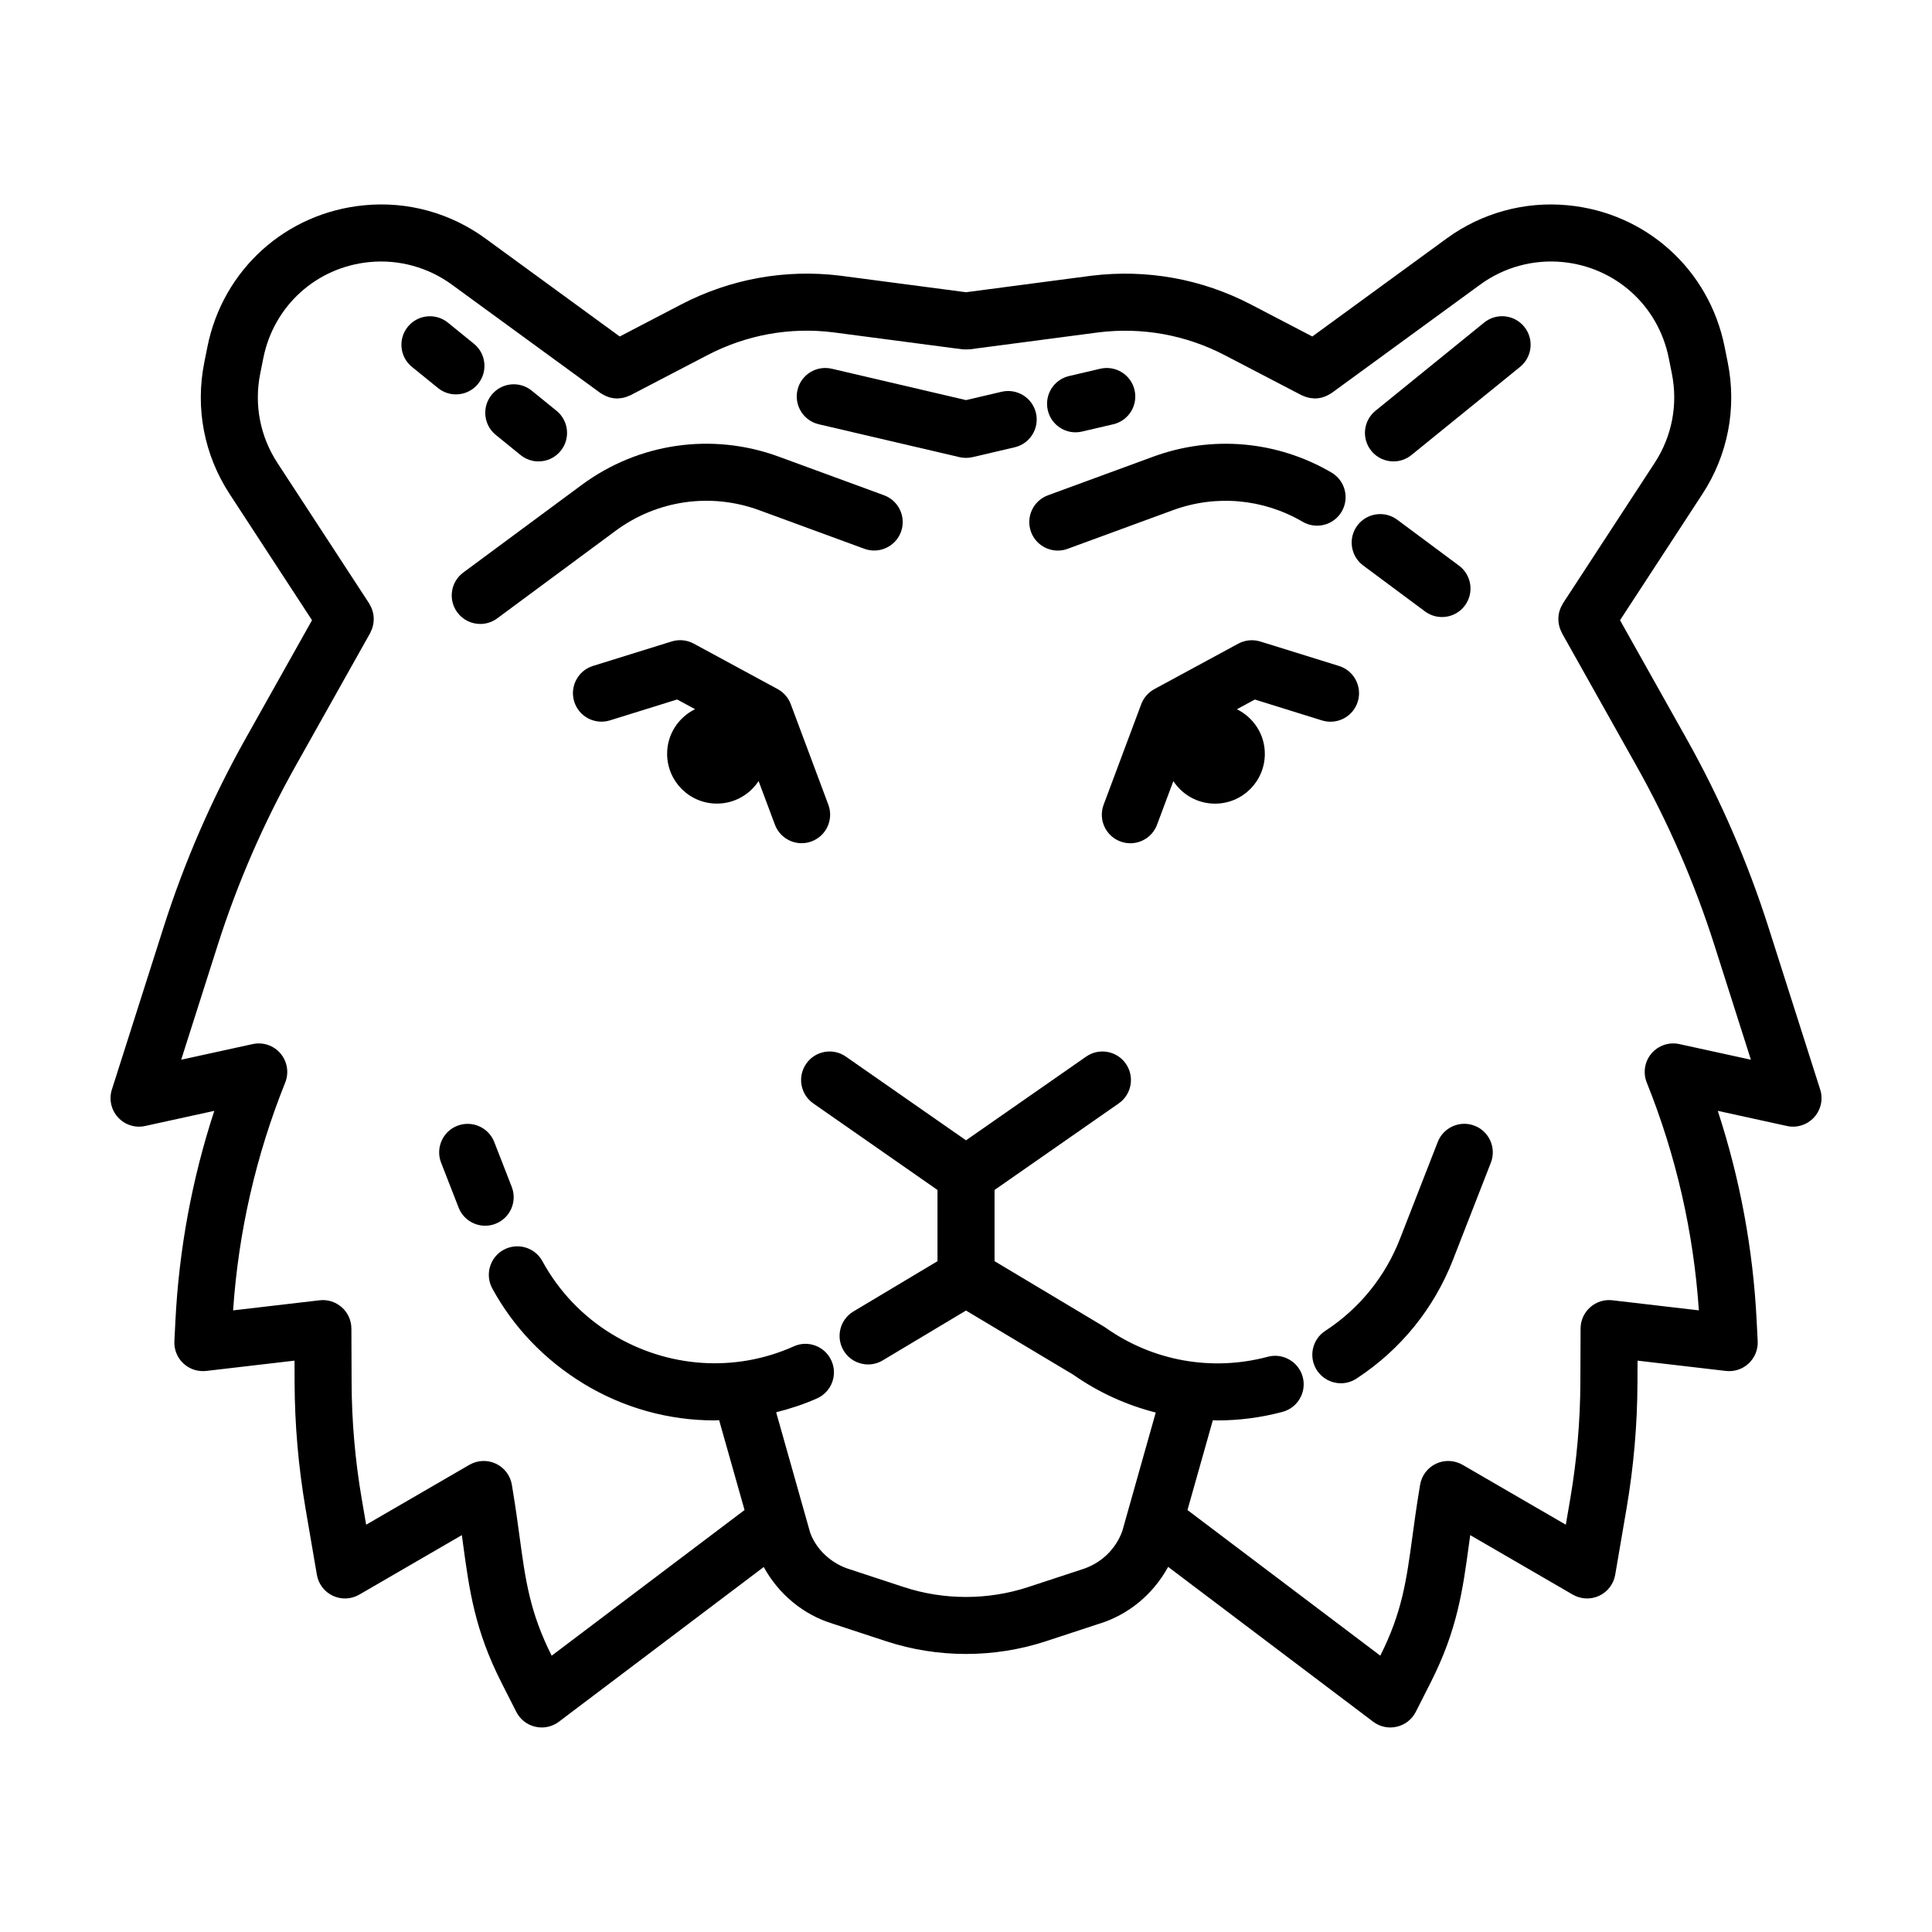
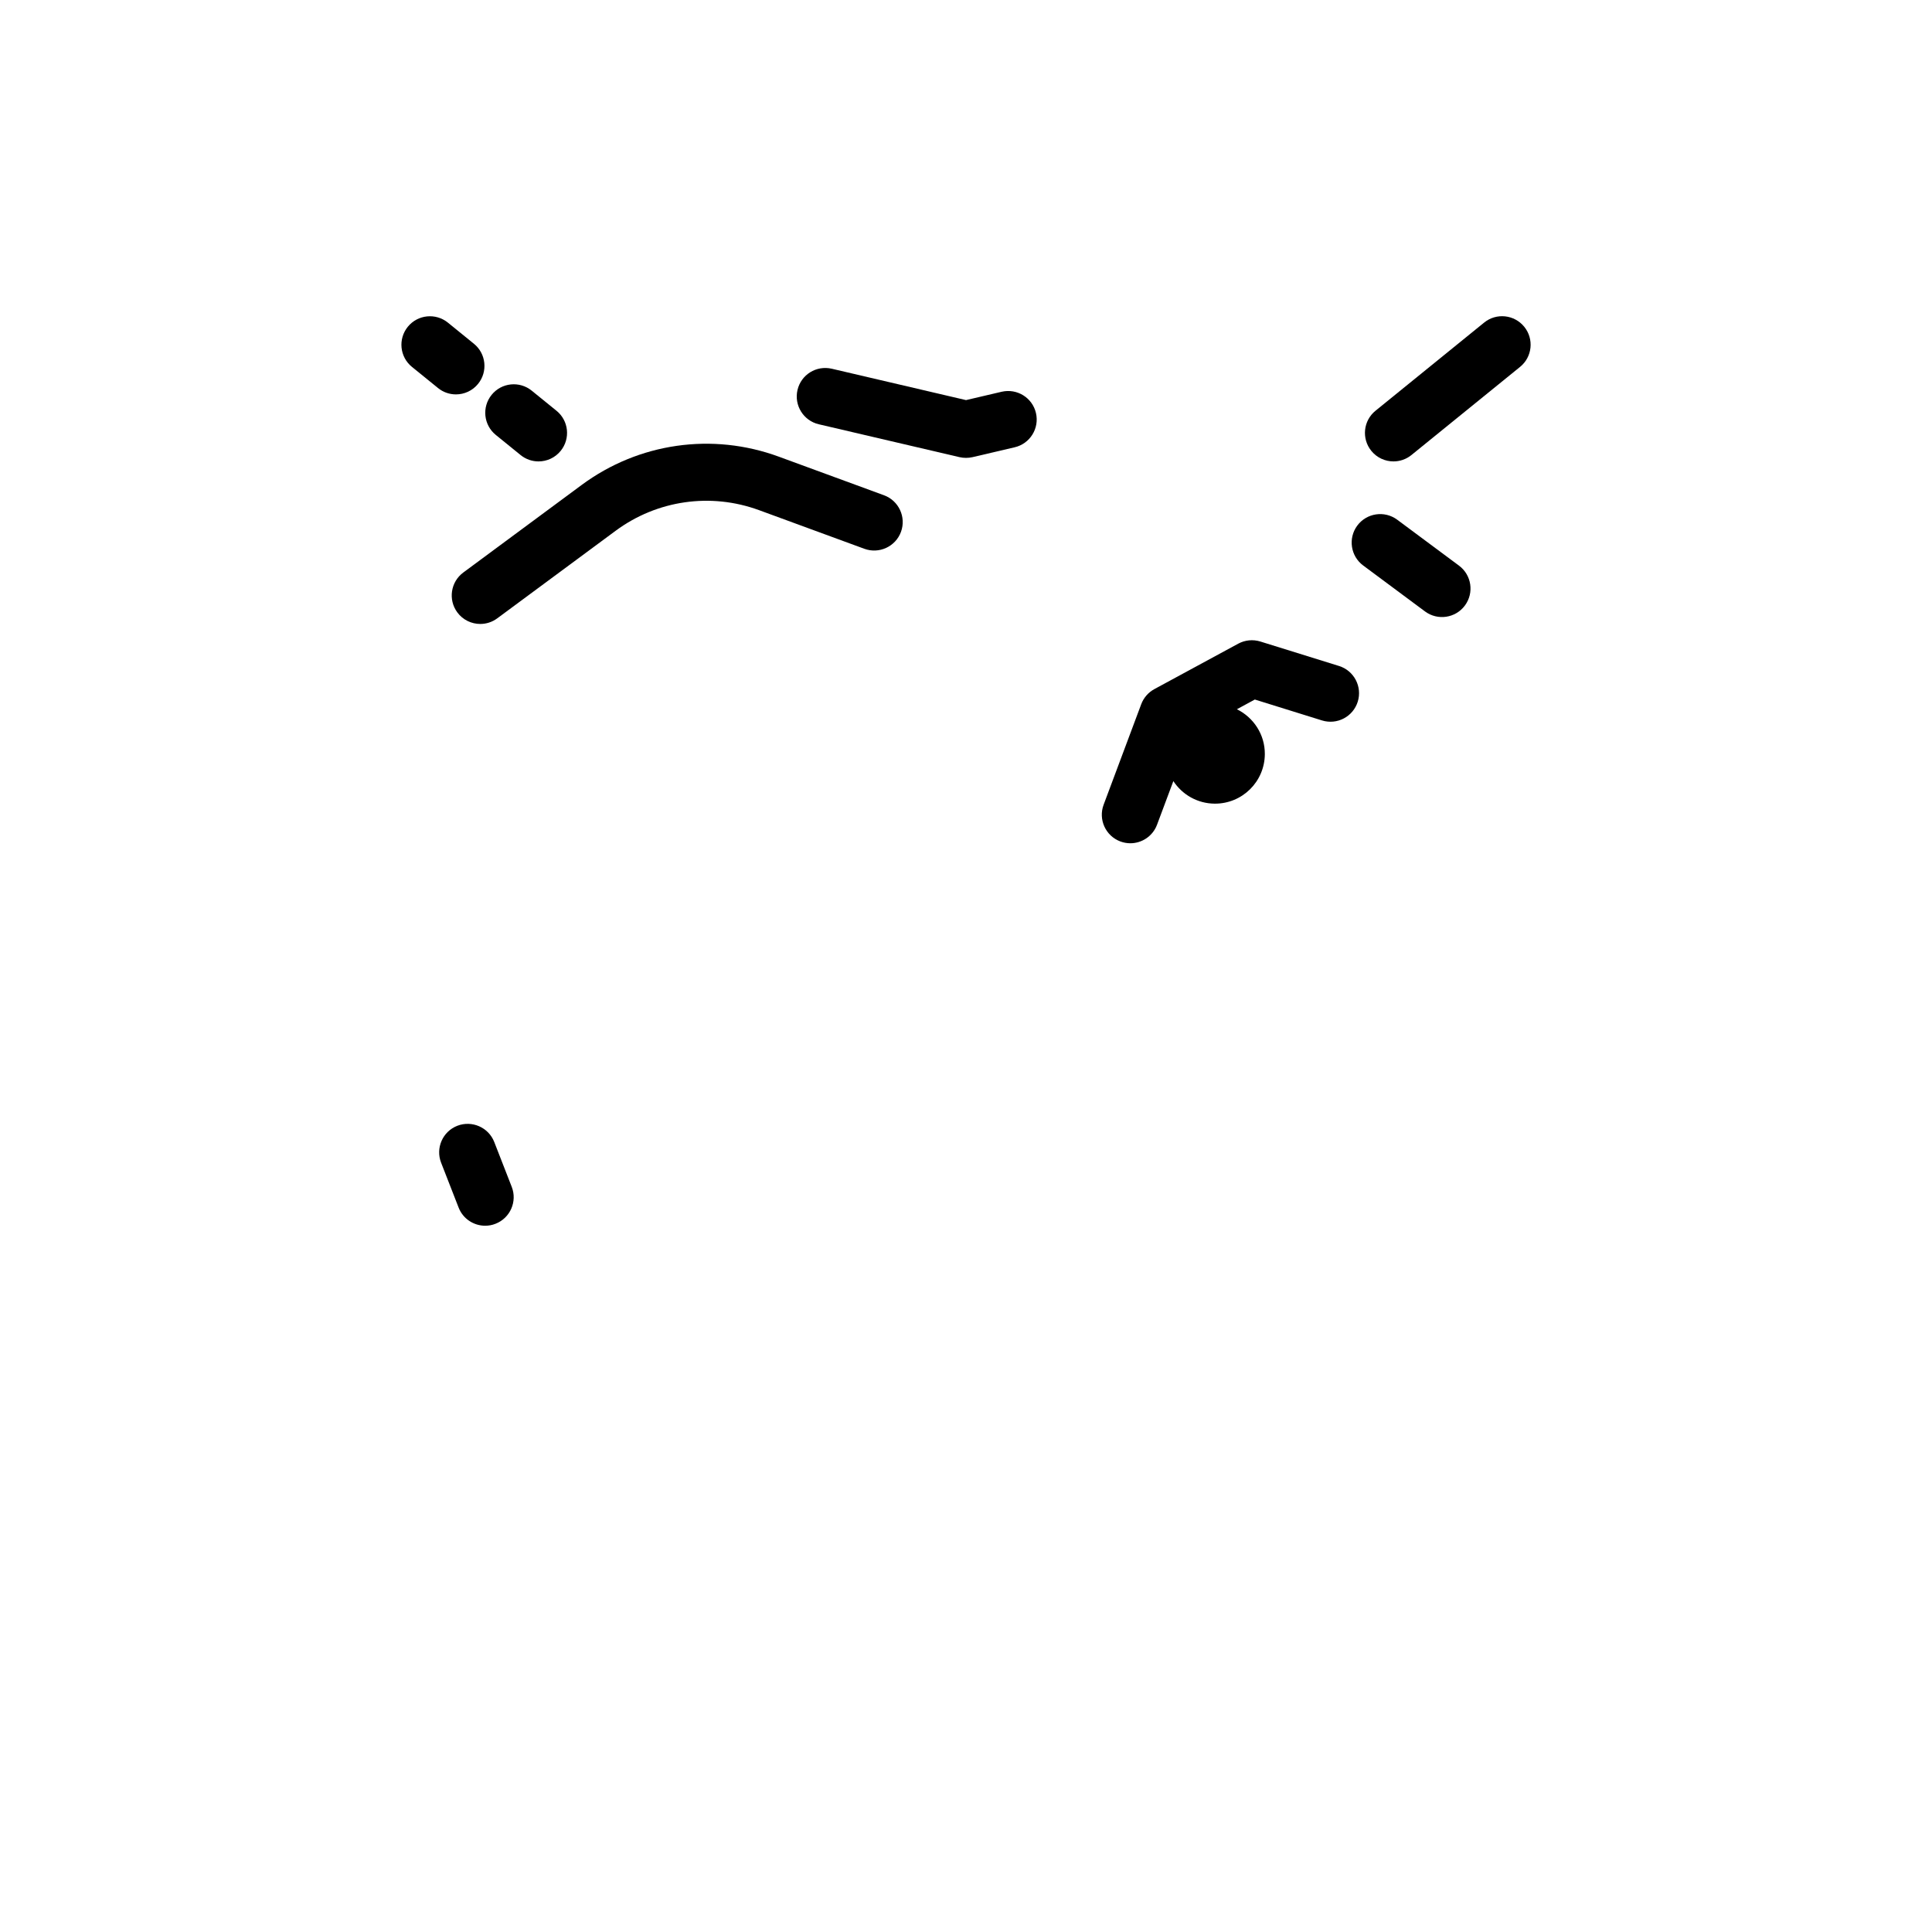
<svg xmlns="http://www.w3.org/2000/svg" fill="#000000" width="800px" height="800px" version="1.1" viewBox="144 144 512 512">
  <g>
    <path d="m274.98 446.64c-1.523-3.891-5.906-5.793-9.785-4.297-3.891 1.516-5.809 5.898-4.297 9.785l4.637 11.887c1.16 2.992 4.019 4.816 7.039 4.816 0.918 0 1.84-0.16 2.742-0.52 3.891-1.512 5.812-5.894 4.301-9.777z" />
-     <path d="m353.56 330.61c-0.641-1.707-1.875-3.129-3.481-4l-22.238-12.047c-1.785-0.961-3.894-1.176-5.84-0.57l-20.852 6.484c-3.984 1.238-6.211 5.477-4.973 9.461 1.238 3.984 5.473 6.207 9.461 4.973l17.809-5.543 4.75 2.574c-4.394 2.168-7.43 6.656-7.402 11.887 0.039 7.297 5.984 13.176 13.273 13.133 4.594-0.023 8.621-2.402 10.969-5.977l4.324 11.559c1.137 3.039 4.019 4.914 7.078 4.914 0.883 0 1.777-0.152 2.644-0.48 3.91-1.461 5.894-5.812 4.434-9.73z" />
    <path d="m275.39 259.26 6.578 5.336c1.395 1.133 3.078 1.684 4.746 1.684 2.207 0 4.383-0.957 5.879-2.805 2.625-3.246 2.125-8-1.125-10.625l-6.551-5.316c-3.25-2.641-8.012-2.137-10.629 1.098-2.633 3.246-2.137 8 1.102 10.629z" />
    <path d="m270.7 245.72c2.625-3.238 2.133-8-1.113-10.625l-6.887-5.594c-3.25-2.629-8-2.137-10.629 1.098-2.629 3.238-2.141 8 1.098 10.629l6.906 5.602c1.395 1.137 3.078 1.688 4.75 1.688 2.199 0.004 4.383-0.953 5.875-2.797z" />
    <path d="m378.27 275.25-27.906-10.238c-17.602-6.457-37.117-3.656-52.195 7.492l-31.391 23.219c-3.356 2.484-4.066 7.215-1.582 10.57 1.48 2.004 3.769 3.062 6.082 3.062 1.566 0 3.141-0.484 4.488-1.48l31.391-23.219c10.984-8.117 25.18-10.16 38.008-5.457l27.906 10.238c3.898 1.426 8.262-0.57 9.699-4.492 1.43-3.91-0.578-8.258-4.5-9.695z" />
-     <path d="m534.8 442.34c-3.871-1.523-8.266 0.402-9.785 4.297l-10.012 25.676c-3.914 10.051-10.762 18.484-19.801 24.383-3.492 2.281-4.481 6.969-2.195 10.461 1.449 2.215 3.871 3.426 6.332 3.426 1.414 0 2.852-0.398 4.125-1.23 11.688-7.637 20.547-18.547 25.613-31.547l10.012-25.676c1.52-3.891-0.406-8.273-4.289-9.789z" />
    <path d="m503.82 329.95c1.238-3.984-0.988-8.223-4.973-9.461l-20.852-6.484c-1.949-0.598-4.055-0.395-5.84 0.57l-22.238 12.047c-1.605 0.871-2.84 2.293-3.481 4l-9.965 26.641c-1.461 3.91 0.523 8.266 4.434 9.73 0.871 0.324 1.77 0.48 2.644 0.48 3.059 0 5.945-1.875 7.078-4.914l4.324-11.559c2.348 3.578 6.375 5.949 10.969 5.977 7.297 0.039 13.238-5.84 13.273-13.133 0.031-5.223-3.008-9.719-7.402-11.887l4.75-2.574 17.809 5.543c4 1.234 8.227-0.992 9.469-4.977z" />
-     <path d="m612.69 389.83c-5.535-17.383-12.867-34.254-21.789-50.145l-17.578-31.32 21.824-33.43c6.766-10.359 9.148-22.742 6.727-34.863l-0.832-4.156c-4.098-20.477-20.812-35.555-41.594-37.52-11.445-1.098-22.832 2.055-32.086 8.812l-35.586 25.965-16.238-8.465c-13.027-6.793-27.617-9.426-42.25-7.644l-33.285 4.379-33.352-4.387c-14.57-1.785-29.16 0.863-42.18 7.652l-16.238 8.465-35.578-25.961c-9.262-6.769-20.641-9.93-32.094-8.816-20.781 1.969-37.5 17.043-41.594 37.52l-0.832 4.156c-2.422 12.121-0.039 24.504 6.727 34.863l21.824 33.43-17.578 31.32c-8.922 15.891-16.258 32.762-21.789 50.145l-13.668 42.895c-0.82 2.574-0.207 5.387 1.613 7.379 1.82 2 4.57 2.883 7.199 2.293l18.328-4.012c-5.898 18.008-9.355 36.676-10.309 55.68l-0.273 5.359c-0.109 2.215 0.754 4.375 2.383 5.894 1.617 1.516 3.805 2.238 6.039 1.996l23.418-2.731 0.02 5.871c0.039 11.062 1.008 22.223 2.875 33.176l3.027 17.703c0.418 2.438 2 4.519 4.246 5.566s4.852 0.934 6.996-0.309l27.176-15.766c0.105 0.781 0.211 1.559 0.316 2.316 1.664 12.238 3.094 22.797 10.148 36.699l3.965 7.82c1.012 1.996 2.856 3.441 5.039 3.941 0.559 0.133 1.137 0.195 1.703 0.195 1.629 0 3.234-0.523 4.555-1.527l54.281-40.996c3.91 7.152 10.465 12.637 18.242 15.008l14.227 4.676c6.816 2.238 13.969 3.359 21.137 3.359 7.16 0 14.324-1.125 21.137-3.359l14.078-4.625c7.82-2.383 14.344-7.793 18.348-15.094l54.332 41.031c1.324 0.996 2.926 1.527 4.555 1.527 0.562 0 1.145-0.066 1.703-0.195 2.18-0.504 4.027-1.949 5.039-3.941l3.965-7.82c7.047-13.898 8.484-24.461 10.148-36.699 0.105-0.762 0.207-1.535 0.316-2.316l27.176 15.766c2.144 1.234 4.762 1.355 6.996 0.309 2.242-1.047 3.828-3.129 4.246-5.566l3.027-17.707c1.867-10.949 2.836-22.105 2.875-33.172l0.02-5.871 23.418 2.731c2.238 0.25 4.418-0.473 6.039-1.996 1.621-1.523 2.492-3.672 2.383-5.894l-0.273-5.359c-0.945-19-4.41-37.676-10.309-55.68l18.328 4.012c2.644 0.586 5.379-0.293 7.199-2.293 1.82-1.996 2.434-4.805 1.613-7.379zm-23.656 30.859c-2.719-0.59-5.566 0.363-7.387 2.5-1.805 2.137-2.281 5.098-1.238 7.699 7.766 19.324 12.402 39.621 13.809 60.371l-22.914-2.672c-2.16-0.262-4.281 0.43-5.891 1.855-1.605 1.426-2.535 3.473-2.543 5.621l-0.055 14.328c-0.039 10.238-0.938 20.559-2.66 30.688l-1.195 6.984-27.367-15.875c-2.156-1.238-4.785-1.359-7.027-0.293-2.246 1.062-3.828 3.164-4.227 5.613l-0.336 2.074c-0.684 4.168-1.199 7.961-1.684 11.531-1.586 11.684-2.734 20.152-8.523 31.656l-51.02-38.531c-0.023-0.02-0.055-0.031-0.086-0.051l6.727-23.809c0.406 0.004 0.816 0.047 1.223 0.047 5.754 0 11.547-0.746 17.242-2.266 4.035-1.078 6.43-5.219 5.356-9.25-1.082-4.035-5.238-6.422-9.25-5.356-14.832 3.961-30.516 1.145-43.039-7.734-0.156-0.109-0.316-0.223-0.492-0.316l-28.887-17.281v-18.871l32.91-22.938c3.426-2.387 4.266-7.094 1.879-10.52-2.383-3.43-7.098-4.266-10.52-1.879l-31.836 22.18-31.824-22.176c-3.41-2.394-8.137-1.559-10.52 1.879-2.387 3.426-1.547 8.133 1.879 10.52l32.91 22.938v18.871l-22.27 13.32c-3.582 2.141-4.75 6.781-2.609 10.363 1.41 2.367 3.918 3.68 6.488 3.68 1.324 0 2.656-0.344 3.875-1.074l22.07-13.207 28.445 17.012c6.707 4.711 14.113 8.047 21.84 10.016l-8.848 31.355c-1.719 4.871-5.691 8.68-10.793 10.238l-14.227 4.676c-10.602 3.473-22.258 3.473-32.848 0l-14.379-4.727c-4.941-1.512-8.922-5.32-10.496-9.734l-9.004-31.875c3.684-0.938 7.324-2.109 10.852-3.691 3.809-1.707 5.512-6.184 3.797-9.984-1.703-3.812-6.188-5.523-9.984-3.797-15.457 6.938-33.344 5.809-48.211-3.25-7.715-4.699-14.082-11.387-18.402-19.324-1.996-3.668-6.586-5.004-10.254-3.023-3.668 1.996-5.019 6.59-3.023 10.254 5.594 10.273 13.828 18.918 24.207 25.242 10.594 6.449 22.586 9.723 34.637 9.723 0.422 0 0.84-0.059 1.266-0.066l6.742 23.832c-0.031 0.02-0.066 0.035-0.098 0.055l-51.02 38.531c-5.789-11.496-6.938-19.973-8.523-31.656-0.484-3.57-0.996-7.367-1.684-11.523l-0.336-2.086c-0.398-2.449-1.98-4.551-4.227-5.613-2.254-1.066-4.871-0.945-7.027 0.293l-27.367 15.875-1.195-6.977c-1.727-10.133-2.625-20.453-2.66-30.691l-0.055-14.328c-0.012-2.152-0.938-4.195-2.543-5.621-1.605-1.426-3.754-2.117-5.891-1.855l-22.914 2.672c1.406-20.746 6.047-41.047 13.809-60.371 1.043-2.606 0.562-5.562-1.238-7.699-1.809-2.137-4.644-3.094-7.387-2.5l-18.941 4.144 9.688-30.414c5.231-16.402 12.152-32.328 20.57-47.332l19.824-35.32c0.066-0.109 0.098-0.23 0.152-0.344 0.125-0.25 0.238-0.504 0.332-0.766 0.082-0.223 0.152-0.441 0.207-0.672 0.059-0.238 0.117-0.473 0.156-0.715 0.039-0.246 0.066-0.488 0.082-0.742 0.016-0.238 0.016-0.473 0.012-0.711-0.012-0.246-0.023-0.488-0.059-0.73-0.031-0.238-0.074-0.473-0.125-0.711-0.055-0.246-0.125-0.484-0.207-0.719-0.074-0.223-0.156-0.434-0.25-0.648-0.109-0.25-0.242-0.492-0.379-0.734-0.066-0.109-0.105-0.23-0.176-0.344l-24.328-37.262c-4.586-7.023-6.203-15.418-4.559-23.633l0.832-4.156c2.781-13.879 14.113-24.102 28.203-25.438 7.719-0.727 15.473 1.387 21.754 5.981l39.367 28.727c0.121 0.086 0.25 0.141 0.379 0.223 0.16 0.102 0.324 0.195 0.488 0.289 0.43 0.23 0.863 0.418 1.316 0.559 0.133 0.039 0.25 0.098 0.383 0.133 0.586 0.152 1.176 0.23 1.77 0.238 0.047 0 0.086 0.016 0.133 0.016 0.145 0 0.289-0.047 0.434-0.051 0.352-0.02 0.695-0.055 1.043-0.125 0.211-0.039 0.418-0.102 0.629-0.16 0.348-0.102 0.684-0.23 1.012-0.383 0.121-0.055 0.25-0.074 0.367-0.141l20.398-10.629c10.293-5.367 21.824-7.477 33.293-6.055l34.27 4.508c0.066 0.012 0.133 0 0.195 0.004 0.262 0.023 0.527 0.023 0.801 0.023 0.258 0 0.516 0 0.762-0.023 0.07-0.004 0.137 0.004 0.207-0.004l34.199-4.5c11.523-1.406 23.059 0.68 33.363 6.047l20.398 10.629c0.102 0.055 0.211 0.07 0.316 0.117 0.363 0.168 0.727 0.309 1.109 0.414 0.188 0.055 0.367 0.105 0.559 0.141 0.371 0.074 0.75 0.117 1.133 0.137 0.125 0.004 0.25 0.047 0.379 0.047 0.039 0 0.074-0.016 0.117-0.016 0.598-0.012 1.195-0.09 1.785-0.242 0.133-0.035 0.246-0.09 0.379-0.133 0.449-0.141 0.887-0.328 1.309-0.559 0.168-0.09 0.332-0.18 0.492-0.289 0.125-0.082 0.258-0.133 0.379-0.223l39.371-28.73c6.277-4.586 13.996-6.699 21.75-5.977 14.09 1.336 25.422 11.559 28.203 25.438l0.832 4.156c1.641 8.223 0.023 16.617-4.559 23.633l-24.328 37.262c-0.07 0.109-0.109 0.23-0.176 0.344-0.141 0.238-0.266 0.48-0.379 0.73-0.098 0.211-0.176 0.43-0.25 0.648-0.082 0.238-0.152 0.48-0.207 0.727-0.055 0.238-0.098 0.469-0.125 0.707-0.031 0.242-0.051 0.488-0.059 0.734-0.004 0.238-0.004 0.473 0.012 0.711 0.016 0.246 0.047 0.488 0.082 0.734 0.039 0.242 0.09 0.484 0.156 0.719 0.059 0.227 0.125 0.449 0.207 0.672 0.098 0.262 0.211 0.516 0.332 0.766 0.055 0.117 0.09 0.23 0.152 0.348l19.824 35.32c8.418 15.004 15.34 30.93 20.57 47.332l9.688 30.414z" />
    <path d="m537.31 229.49-28.789 23.363c-3.246 2.629-3.734 7.391-1.109 10.629 1.496 1.84 3.672 2.797 5.875 2.797 1.672 0 3.356-0.551 4.758-1.688l28.789-23.363c3.246-2.629 3.734-7.391 1.109-10.629-2.641-3.246-7.394-3.742-10.633-1.109z" />
-     <path d="m429.03 258.57c0.57 0 1.152-0.066 1.734-0.203l8.258-1.93c4.066-0.945 6.594-5.012 5.644-9.078-0.953-4.066-5.008-6.578-9.078-5.644l-8.277 1.941c-4.062 0.945-6.586 5.019-5.629 9.082 0.809 3.484 3.918 5.832 7.348 5.832z" />
    <path d="m418.54 253.46c-0.945-4.066-5.008-6.578-9.078-5.644l-9.457 2.215-35.578-8.316c-4.109-0.938-8.133 1.578-9.082 5.637-0.945 4.066 1.578 8.133 5.637 9.082l37.297 8.715c0.57 0.133 1.137 0.191 1.699 0.191 0.004 0 0.016 0.004 0.02 0.004h0.004 0.004c0.004 0 0.016-0.004 0.02-0.004 0.559 0 1.133-0.059 1.699-0.191l11.168-2.613c4.066-0.945 6.594-5.008 5.648-9.074z" />
-     <path d="m489.22 282.28c3.602 2.098 8.23 0.902 10.344-2.707 2.106-3.602 0.898-8.23-2.707-10.344-14.375-8.414-31.59-9.949-47.227-4.211l-27.906 10.238c-3.914 1.438-5.93 5.777-4.492 9.699 1.125 3.059 4.016 4.953 7.094 4.953 0.867 0 1.75-0.145 2.606-0.465l27.906-10.238c11.387-4.18 23.918-3.051 34.383 3.074z" />
    <path d="m505.27 293.87 16.379 12.172c3.356 2.484 8.09 1.773 10.57-1.582 2.481-3.356 1.773-8.086-1.582-10.57l-16.375-12.172c-3.352-2.473-8.082-1.777-10.574 1.578-2.477 3.352-1.777 8.086 1.582 10.574z" />
  </g>
</svg>